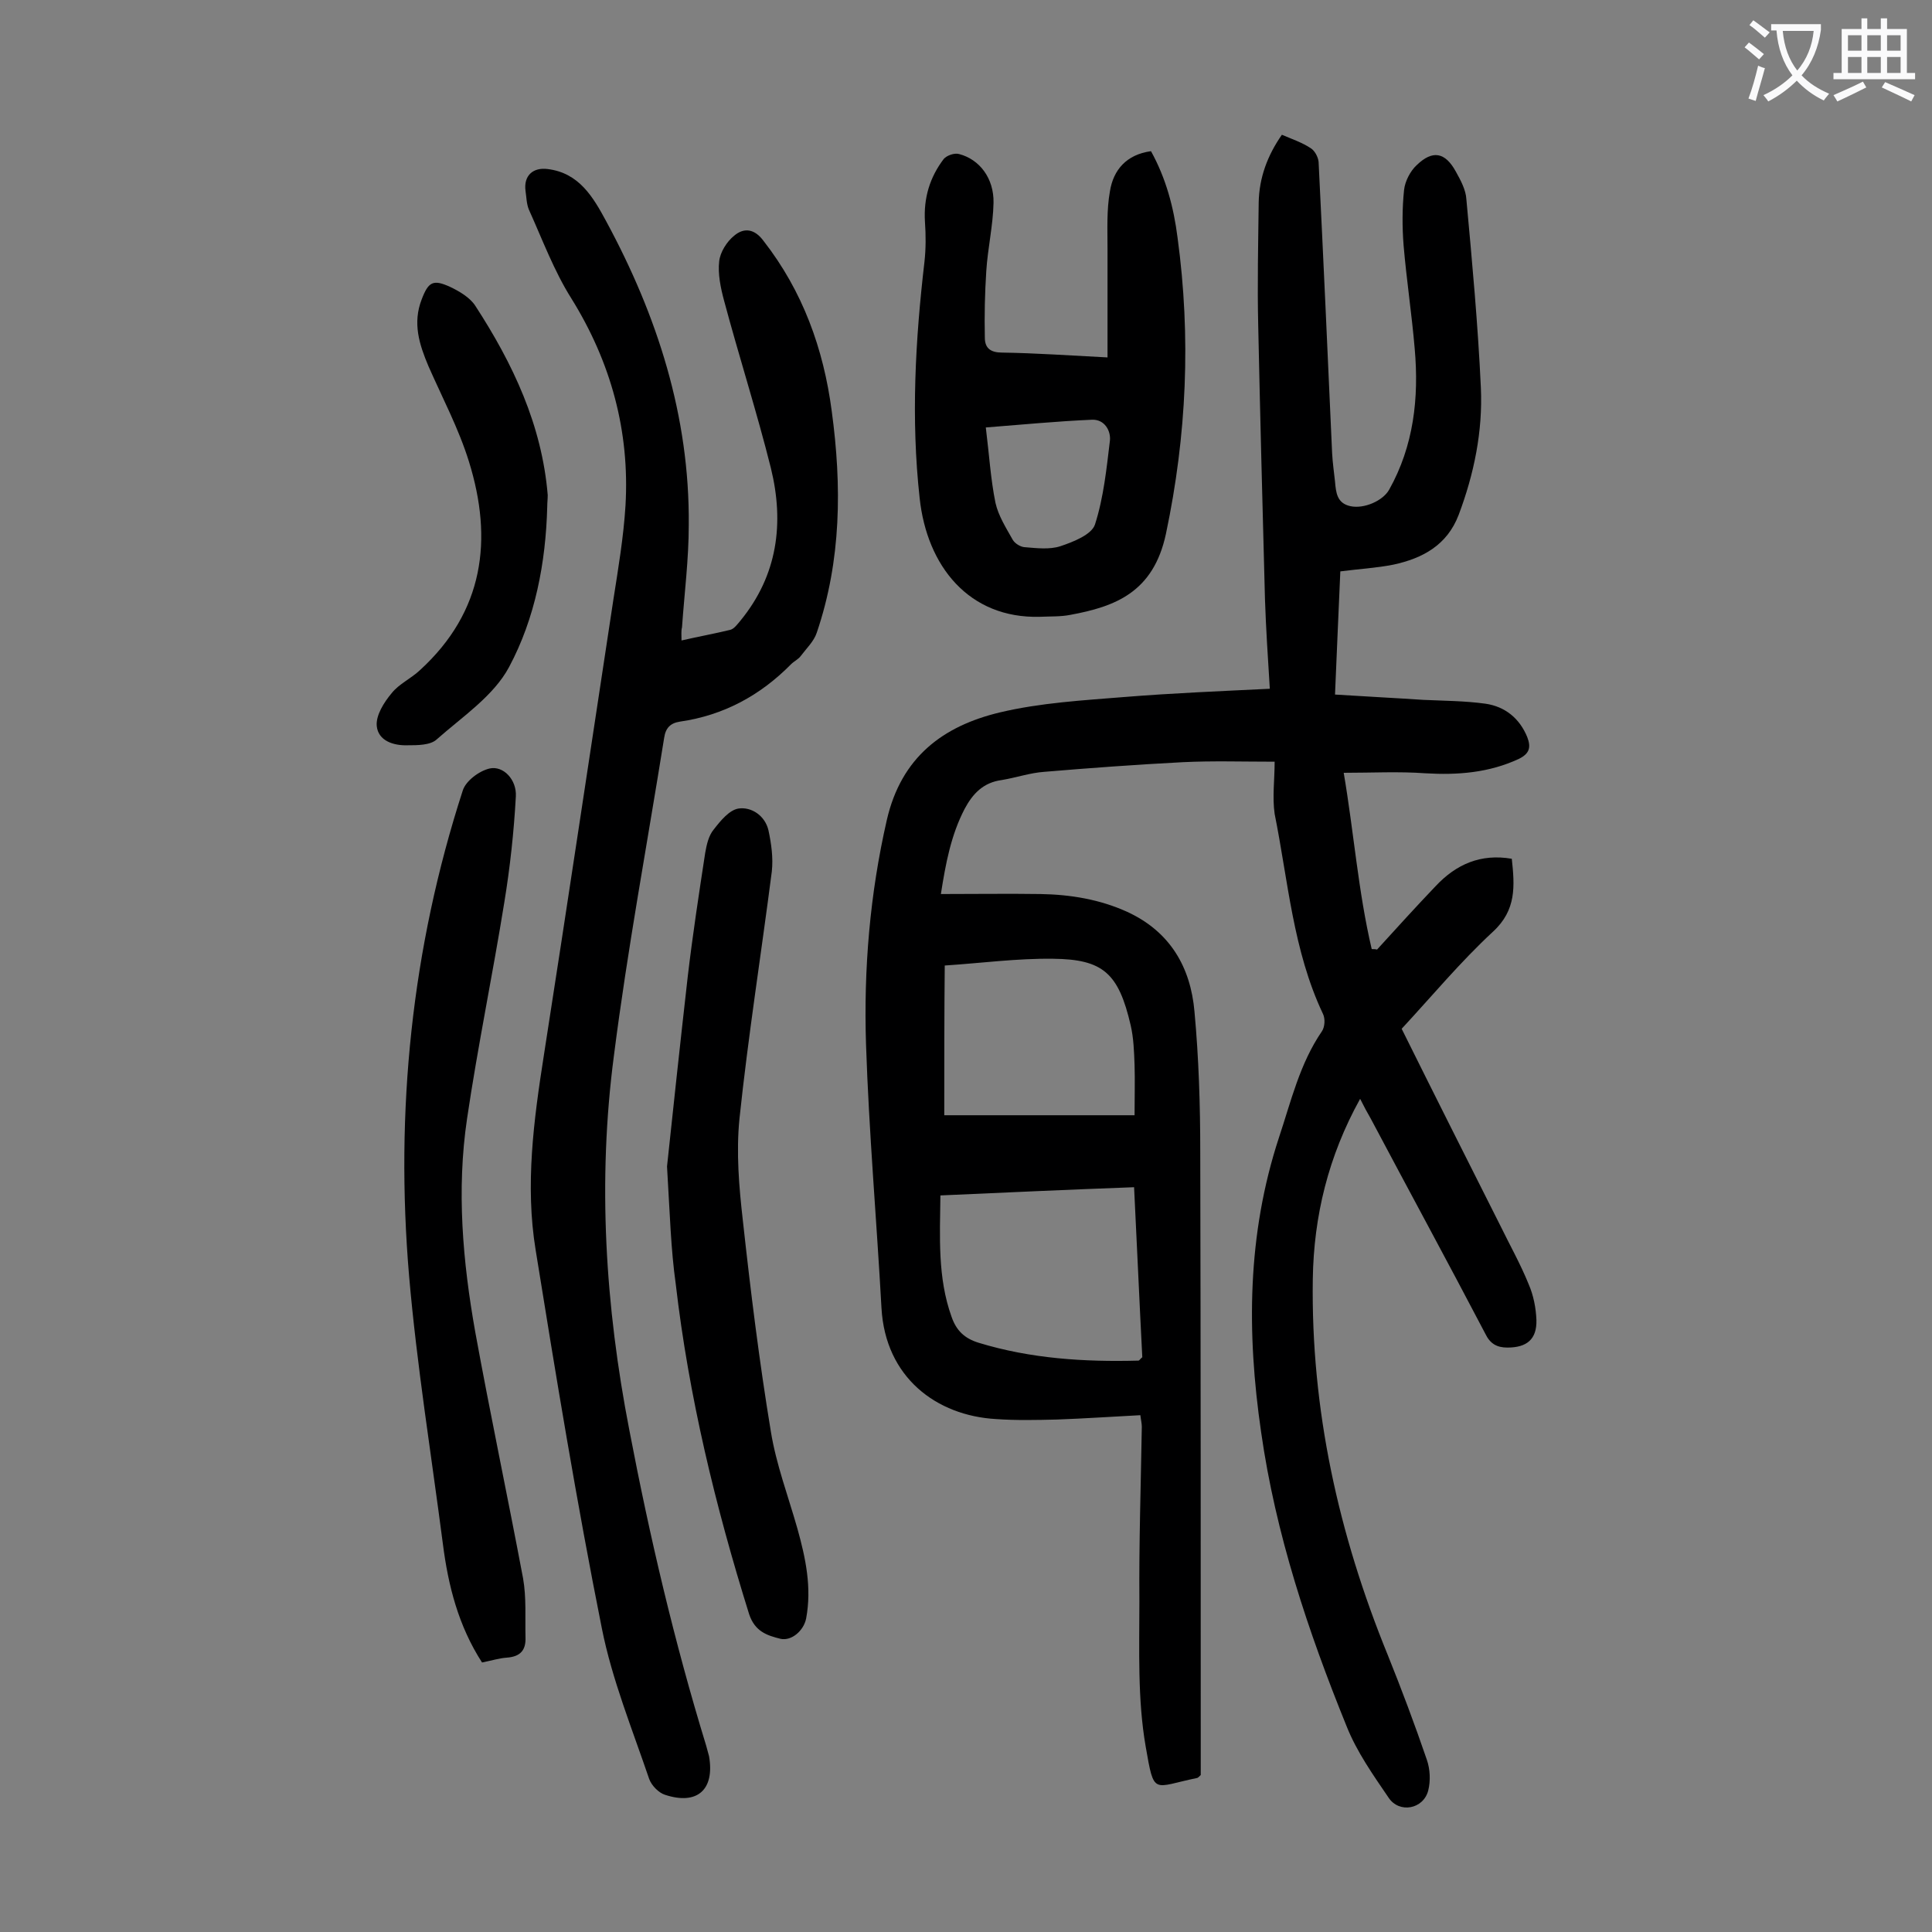
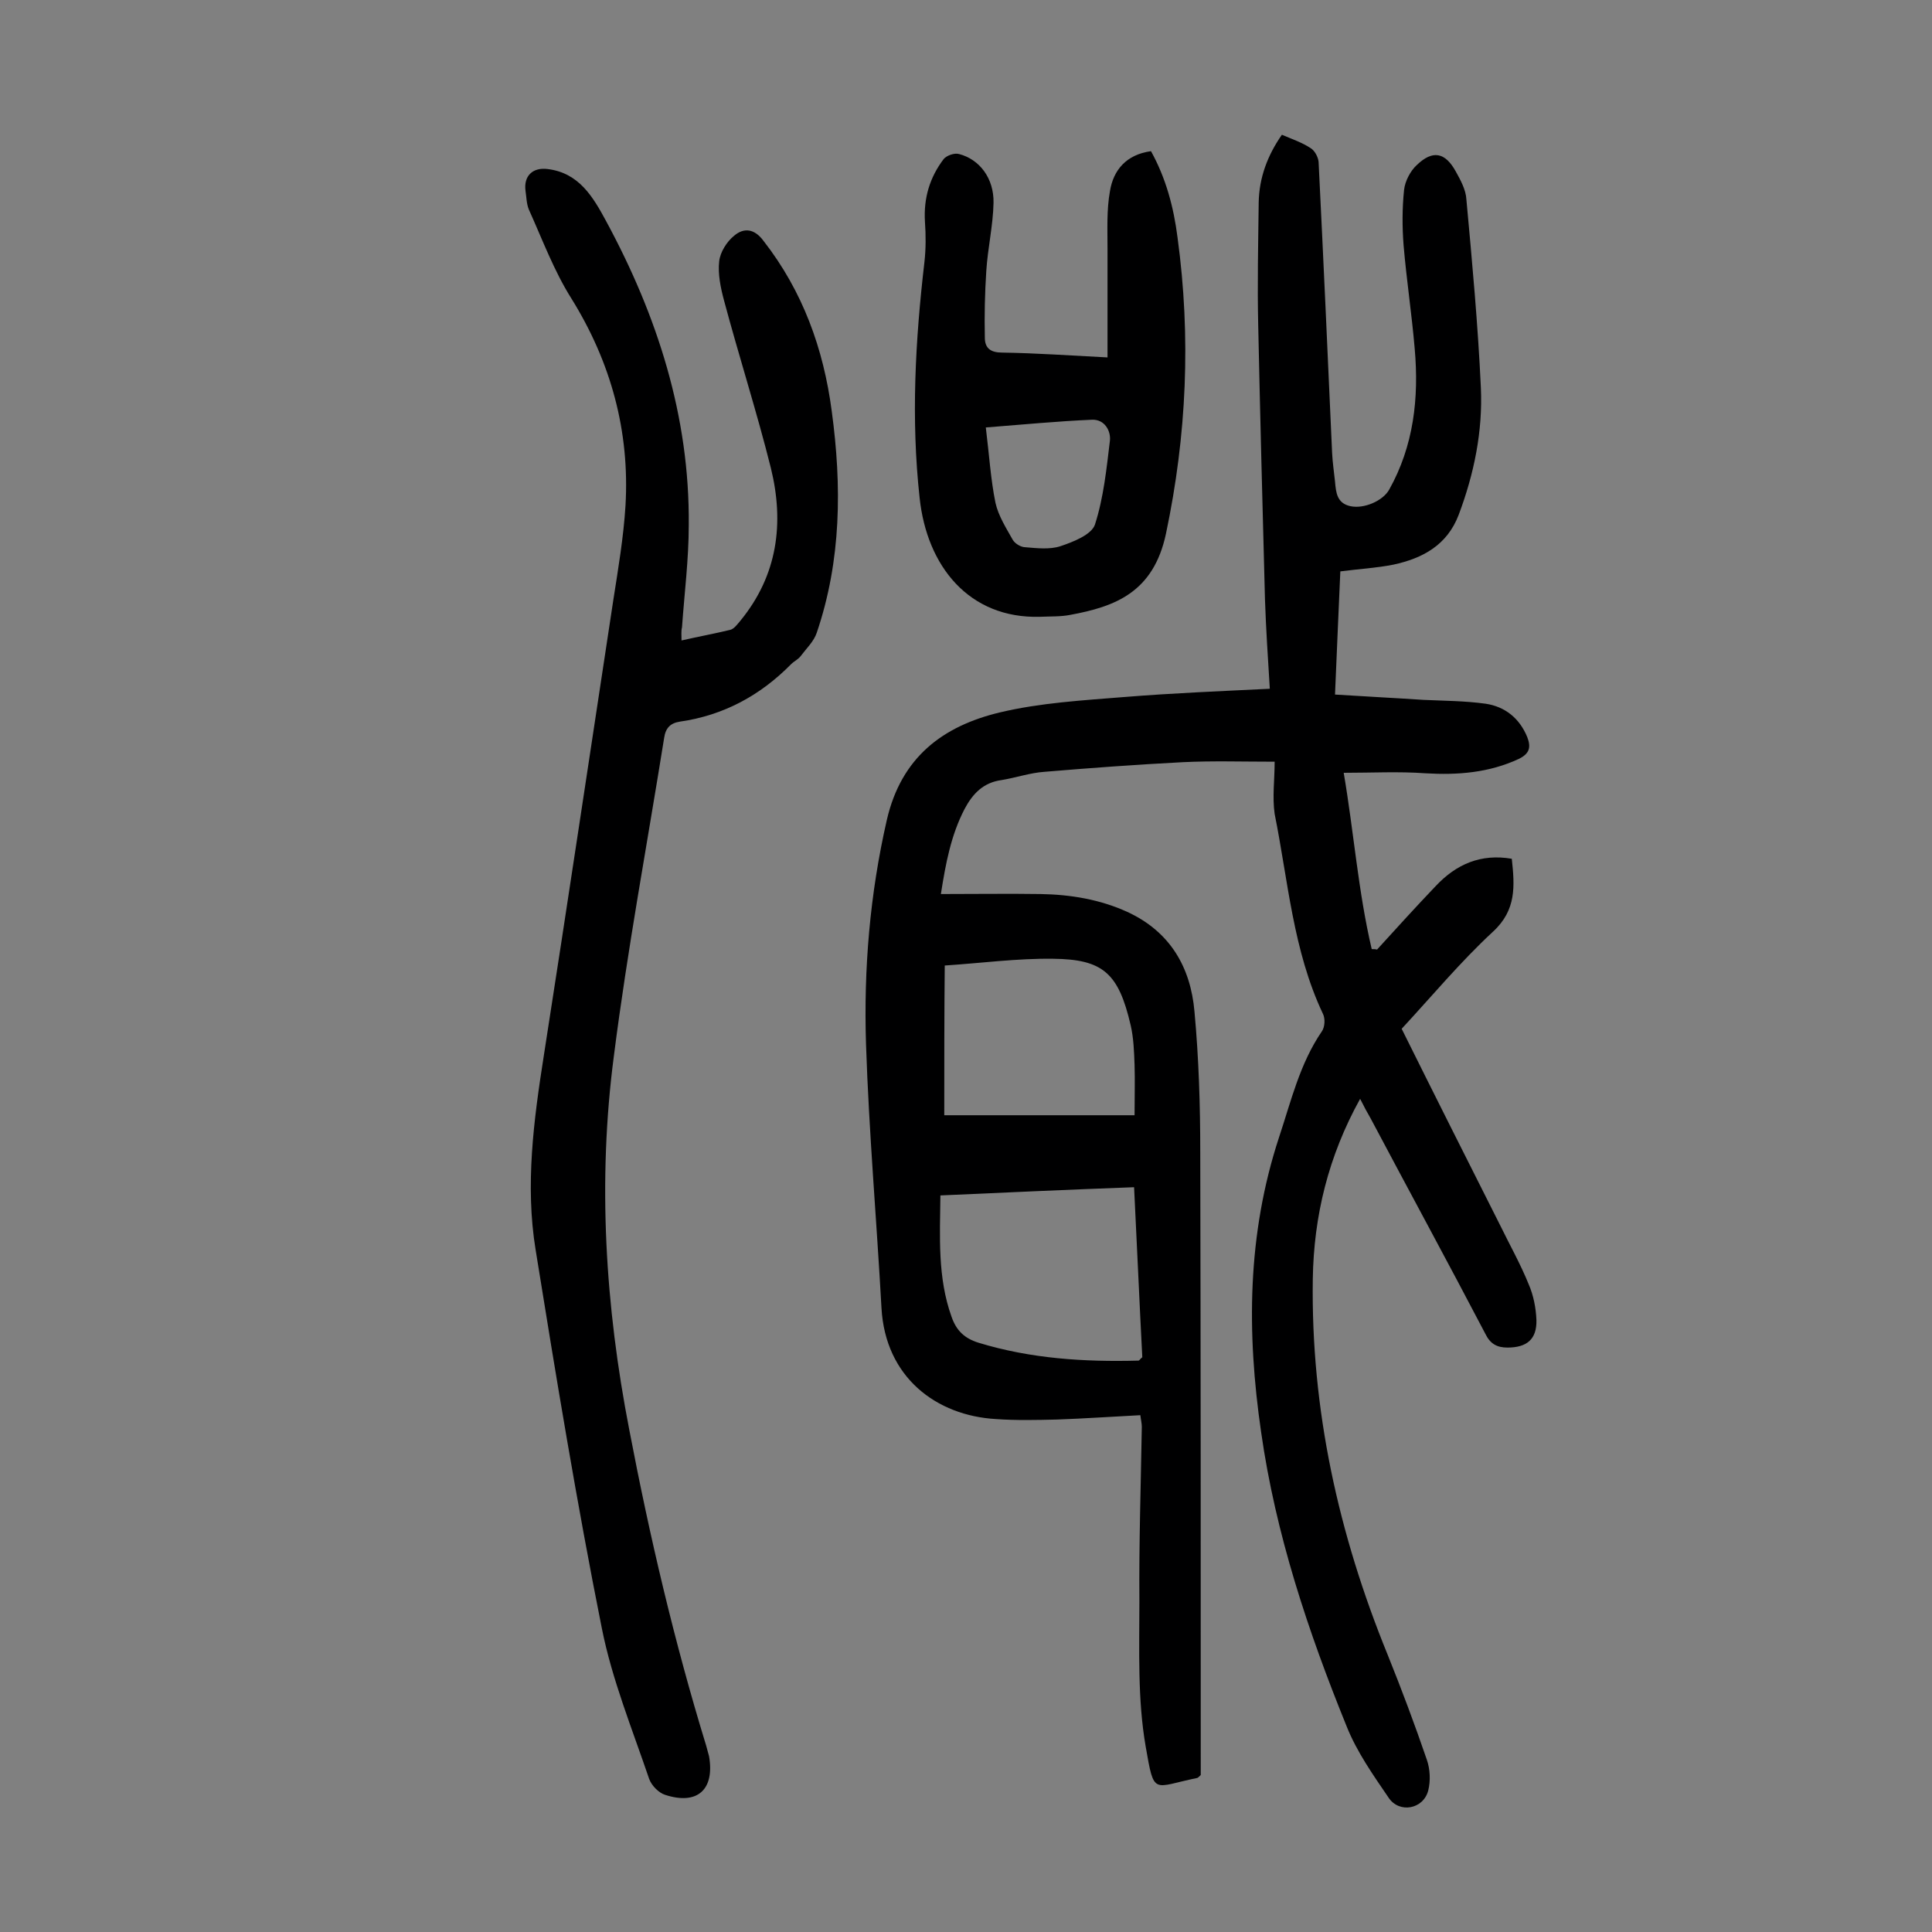
<svg xmlns="http://www.w3.org/2000/svg" enable-background="new 0 0 400 400" viewBox="0 0 400 400">
  <rect x="0" y="0" width="400" height="400" fill="#808080" stroke="none" />
  <g fill="#000001">
    <path d="m263.9 157.7c-6.7 0-12.8-.2-19 .1-9.6.5-19.2 1.2-28.7 2-2.9.2-5.8 1.2-8.8 1.7-3.8.5-6 2.8-7.7 6-2.8 5.4-3.9 11.2-4.9 17.6 7.2 0 13.9-.1 20.6 0 6.2.1 12.3 1.1 18 3.7 8.9 4.1 13.1 11.5 13.9 20.6.9 9.7 1.2 19.4 1.2 29.2.1 41.7.1 83.4.1 125.1v3.8c-.3.3-.5.5-.7.6-9.3 1.9-8.9 3.8-10.7-6.5-1.7-9.8-1.3-20-1.3-30-.1-12 .3-24.1.5-36.2 0-.7-.2-1.5-.3-2.4-5.9.3-11.6.7-17.3.9-4.2.1-8.4.2-12.6-.1-12.3-.7-22.9-8.6-23.7-23-1-18.2-2.6-36.4-3.2-54.6-.5-15.6.8-31.1 4.3-46.4 3-13.1 11.7-19.5 23.4-22.3 8.4-2 17.2-2.5 25.9-3.2 9.9-.8 19.8-1.2 30-1.7-.4-6.5-.8-12.5-1-18.5-.5-18.9-1-37.8-1.4-56.7-.2-8.5 0-17 .1-25.5.1-5.1 1.8-9.7 4.8-14 2.1.9 4.2 1.6 6 2.8.8.5 1.5 1.8 1.6 2.8 1 20.1 1.9 40.2 2.8 60.3.1 2 .4 4 .6 5.9.2 2.3.4 4.5 3.2 5.1s6.7-1.1 8-3.4c5.1-9.1 6.2-19 5.3-29.2-.6-7.1-1.7-14.3-2.3-21.4-.3-3.8-.3-7.7.1-11.5.2-1.8 1.3-3.9 2.6-5.1 3.3-3.2 5.9-2.7 8.1 1.3 1 1.8 2.1 3.8 2.2 5.8 1.2 13 2.4 26 3 39 .4 9-1.4 17.8-4.6 26.3-2.4 6.3-7.5 9-13.5 10.3-3.5.7-7.2.9-11 1.4-.4 8.5-.7 16.6-1.1 25.5 6.2.4 12.3.7 18.3 1.1 4.3.2 8.6.2 12.9.8 4 .6 7 3 8.6 6.9.8 2.1.5 3.4-1.7 4.5-6.2 2.9-12.7 3.4-19.4 3-5.5-.4-11-.1-16.9-.1 2.1 12.3 3 24.6 5.8 36.5.4 0 .8 0 1.1.1 4-4.4 8-8.8 12.1-13.1 4.3-4.6 9.4-6.8 15.8-5.7.6 5.6 1 10.6-3.9 15.1-6.7 6.2-12.6 13.3-18.9 20.1 6.8 13.7 13.6 27.2 20.4 40.7 2 4.1 4.2 8 5.9 12.2 1 2.3 1.5 4.9 1.6 7.4.1 4-2 5.7-6 5.7-2.2 0-3.6-.8-4.6-2.9-7.8-14.9-15.8-29.6-23.7-44.5-.7-1.2-1.4-2.5-2.2-4.1-6.6 11.9-9.6 24.3-9.8 37.3-.4 27 5.3 52.8 15.5 77.8 2.9 7.2 5.6 14.4 8.1 21.7.7 2 .8 4.4.3 6.4-1 3.9-6 4.8-8.2 1.5-3.2-4.7-6.6-9.5-8.7-14.8-8-19.7-14.7-39.8-17.7-60.9-3-20.6-2.9-40.9 3.7-61 2.5-7.5 4.3-15.3 8.9-22 .6-.9.7-2.6.2-3.6-6.2-13.1-7.2-27.5-10-41.4-.5-3.5 0-7 0-10.8zm-69.2 89.8c-.1 8.6-.6 17 2.3 25.1 1 2.9 2.7 4.5 5.6 5.4 10.8 3.3 21.9 4 33.1 3.7.2 0 .3-.3.8-.7-.6-11.5-1.1-23.2-1.7-35.2-13.6.5-26.7 1.1-40.1 1.7zm.8-16.6h19.9 19.5c0-4 .1-7.2 0-10.4-.1-2.8-.2-5.6-.8-8.2-2.5-10.8-5.7-13.7-16.1-13.8-7.4-.1-14.8.9-22.4 1.4-.1 9.9-.1 20.4-.1 31z" />
    <path d="m141.1 132.6c3.5-.8 6.8-1.4 10.1-2.2.8-.2 1.5-1.2 2.1-1.9 7.7-9.4 9.1-20.2 6.3-31.6-2.9-11.6-6.6-23.1-9.7-34.7-.7-2.6-1.3-5.5-1-8.1.2-1.9 1.6-4.1 3.1-5.3 2-1.7 4.2-1.5 6.1 1.1 8.1 10.4 12.4 22.3 14.1 35.2 2.1 15.5 2 30.9-3.1 45.9-.6 1.8-2.1 3.2-3.3 4.8-.5.7-1.4 1.1-2 1.7-6.4 6.5-14 10.6-23 11.9-2 .3-3 1.3-3.3 3.4-3.5 21.9-7.6 43.8-10.4 65.8-3.4 25.9-1.8 51.8 3.2 77.5 4.2 22 9.3 43.8 15.9 65.3.2.7.4 1.5.6 2.2 1.2 6.9-2.4 10.2-9.1 8-1.3-.4-2.8-1.9-3.3-3.3-3.5-10.3-7.7-20.6-9.8-31.2-5.2-26-9.5-52.2-13.7-78.3-2.2-13.4-.4-26.9 1.7-40.3 4.9-31.4 9.6-62.9 14.4-94.4 1-6.4 2.1-12.9 2.5-19.4.9-15.4-3-29.7-11.2-42.9-3.6-5.7-6-12.2-8.8-18.4-.5-1.2-.5-2.6-.7-3.9-.4-3.1 1.5-4.9 4.6-4.5 6.5.8 9.4 5.8 12.1 10.8 10.6 19.6 17.3 40.4 17.1 62.9 0 7.1-.9 14.1-1.4 21.2-.2.7-.1 1.6-.1 2.7z" />
    <path d="m229.3 74c0-7.8 0-15.1 0-22.5 0-4-.2-8 .5-11.9.7-4.4 3.4-7.6 8.5-8.3 3.1 5.6 4.7 11.6 5.5 17.9 2.8 20.6 1.9 40.9-2.4 61.3-2.6 12.2-10.6 15.1-19.8 16.8-2 .4-4.2.3-6.3.4-14.7.4-23.4-10.5-24.9-24.6-1.8-16.4-.9-32.6 1-48.9.3-2.7.3-5.5.1-8.3-.3-4.9 1-9.2 3.9-13 .6-.7 2.2-1.3 3.2-1 4.2 1.1 7.2 5 7.1 10.1-.1 4.7-1.2 9.4-1.5 14.1-.3 4.6-.4 9.2-.3 13.8 0 2.2 1.2 3.1 3.6 3.1 6.9.1 14 .6 21.8 1zm-25.2 14.5c.7 5.6 1 10.7 2 15.6.6 2.7 2.2 5.2 3.6 7.7.5.8 1.7 1.5 2.6 1.5 2.4.2 5 .5 7.2-.2 2.7-.9 6.5-2.4 7.2-4.5 1.8-5.6 2.4-11.6 3.1-17.4.2-2-1.1-4.4-3.7-4.3-7.1.3-14.3 1-22 1.6z" />
-     <path d="m99.8 344.2c-4.9-7.6-7-15.9-8.1-24.5-2.4-18.5-5.4-37-7-55.5-2.9-34.1.5-67.8 11.1-100.5.6-2 3.4-4.1 5.6-4.6 2.8-.6 5.6 2.3 5.4 5.8-.4 7.3-1.2 14.7-2.4 22-2.4 14.9-5.5 29.8-7.7 44.7-2.2 14.8-.9 29.6 1.7 44.2 3.1 17 6.7 34 9.9 51 .7 4 .4 8.1.5 12.2.1 2.7-1.1 4-3.9 4.2-1.5.1-3.1.6-5.1 1z" />
-     <path d="m138.1 241.5c1.2-11.3 2.7-25.3 4.3-39.4 1-8.5 2.3-17 3.6-25.5.3-1.7.7-3.6 1.8-4.9 1.4-1.8 3.2-4 5.1-4.3 2.7-.4 5.5 1.5 6.2 4.5.6 2.8 1 5.7.7 8.5-2.2 17.1-4.9 34.1-6.7 51.2-.7 7-.1 14.1.7 21.1 1.6 14.6 3.4 29.2 5.8 43.7 1.1 6.8 3.6 13.4 5.5 20.1 1.7 6.1 3 12.2 1.8 18.6-.5 2.5-3 4.7-5.3 4.2-2.8-.7-5.3-1.5-6.5-5.1-7-22.4-12.5-45.1-15.2-68.4-1-7.1-1.2-14.3-1.8-24.3z" />
-     <path d="m113.3 104.9c-.3 11.6-2.5 23.1-7.9 33.2-3.2 6-9.7 10.3-15 15-1.3 1.2-4 1.2-6 1.2-2.9.1-6.1-.9-6.4-4-.2-2.2 1.5-4.9 3.1-6.8 1.5-1.9 4-3 5.9-4.8 13.2-12.1 15.1-27 10.1-43.1-2.1-6.8-5.5-13.2-8.4-19.8-1.9-4.5-3.3-8.9-1.4-13.8 1.4-3.7 2.4-4.2 5.9-2.6 1.9.9 4.1 2.2 5.2 3.9 7.8 12 13.8 24.7 15 39.2 0 .8-.1 1.6-.1 2.4z" />
  </g>
-   <path d="m362.1 8.8c1.1.8 2.1 1.6 3.1 2.4l-1 1.1c-1.3-1.1-2.3-2-3-2.5zm1.9 4.8c.5.2.9.4 1.4.5-.6 2.3-1.3 4.5-1.9 6.8l-1.5-.5c.8-2.1 1.4-4.3 2-6.8zm-1-9.4c1.3.9 2.4 1.8 3.4 2.5l-1 1.1c-1.4-1.2-2.4-2.1-3.2-2.6zm3.7 2.2v-1.4h10.3v1.2c-.5 3.6-1.8 6.8-4 9.4 1.5 1.6 3.4 2.8 5.7 3.8-.3.4-.7.8-1.1 1.4-2.3-1.1-4.1-2.5-5.6-4.1-1.6 1.6-3.6 3.1-5.9 4.3-.3-.5-.7-.9-1-1.3 2.4-1.1 4.4-2.5 6-4.1-1.9-2.5-3-5.6-3.3-9.3h-1.1zm8.8 0h-6.4c.3 3.3 1.3 6 3 8.2 2-2.3 3.1-5.1 3.4-8.2z" fill="#fafafb" />
-   <path d="m385.3 3.8h1.3v2.2h2.8v-2.2h1.3v2.2h4.1v9.1h1.7v1.3h-16.9v-1.3h1.7v-9.1h4.1v-2.2zm.4 13.1.7 1.2c-1.8.9-3.8 1.9-6 2.9-.2-.4-.5-.8-.8-1.3 2.3-1 4.3-1.9 6.1-2.8zm-3.1-6.4h2.8v-3.2h-2.8zm0 4.6h2.8v-3.3h-2.8zm4-4.6h2.8v-3.2h-2.8zm0 4.6h2.8v-3.3h-2.8zm3.7 1.9c2.1.9 4.1 1.8 6.1 2.7l-.7 1.3c-2.2-1.1-4.2-2-6.1-2.9zm3.2-9.7h-2.8v3.2h2.8zm-2.8 7.8h2.8v-3.3h-2.8z" fill="#fafafb" />
</svg>